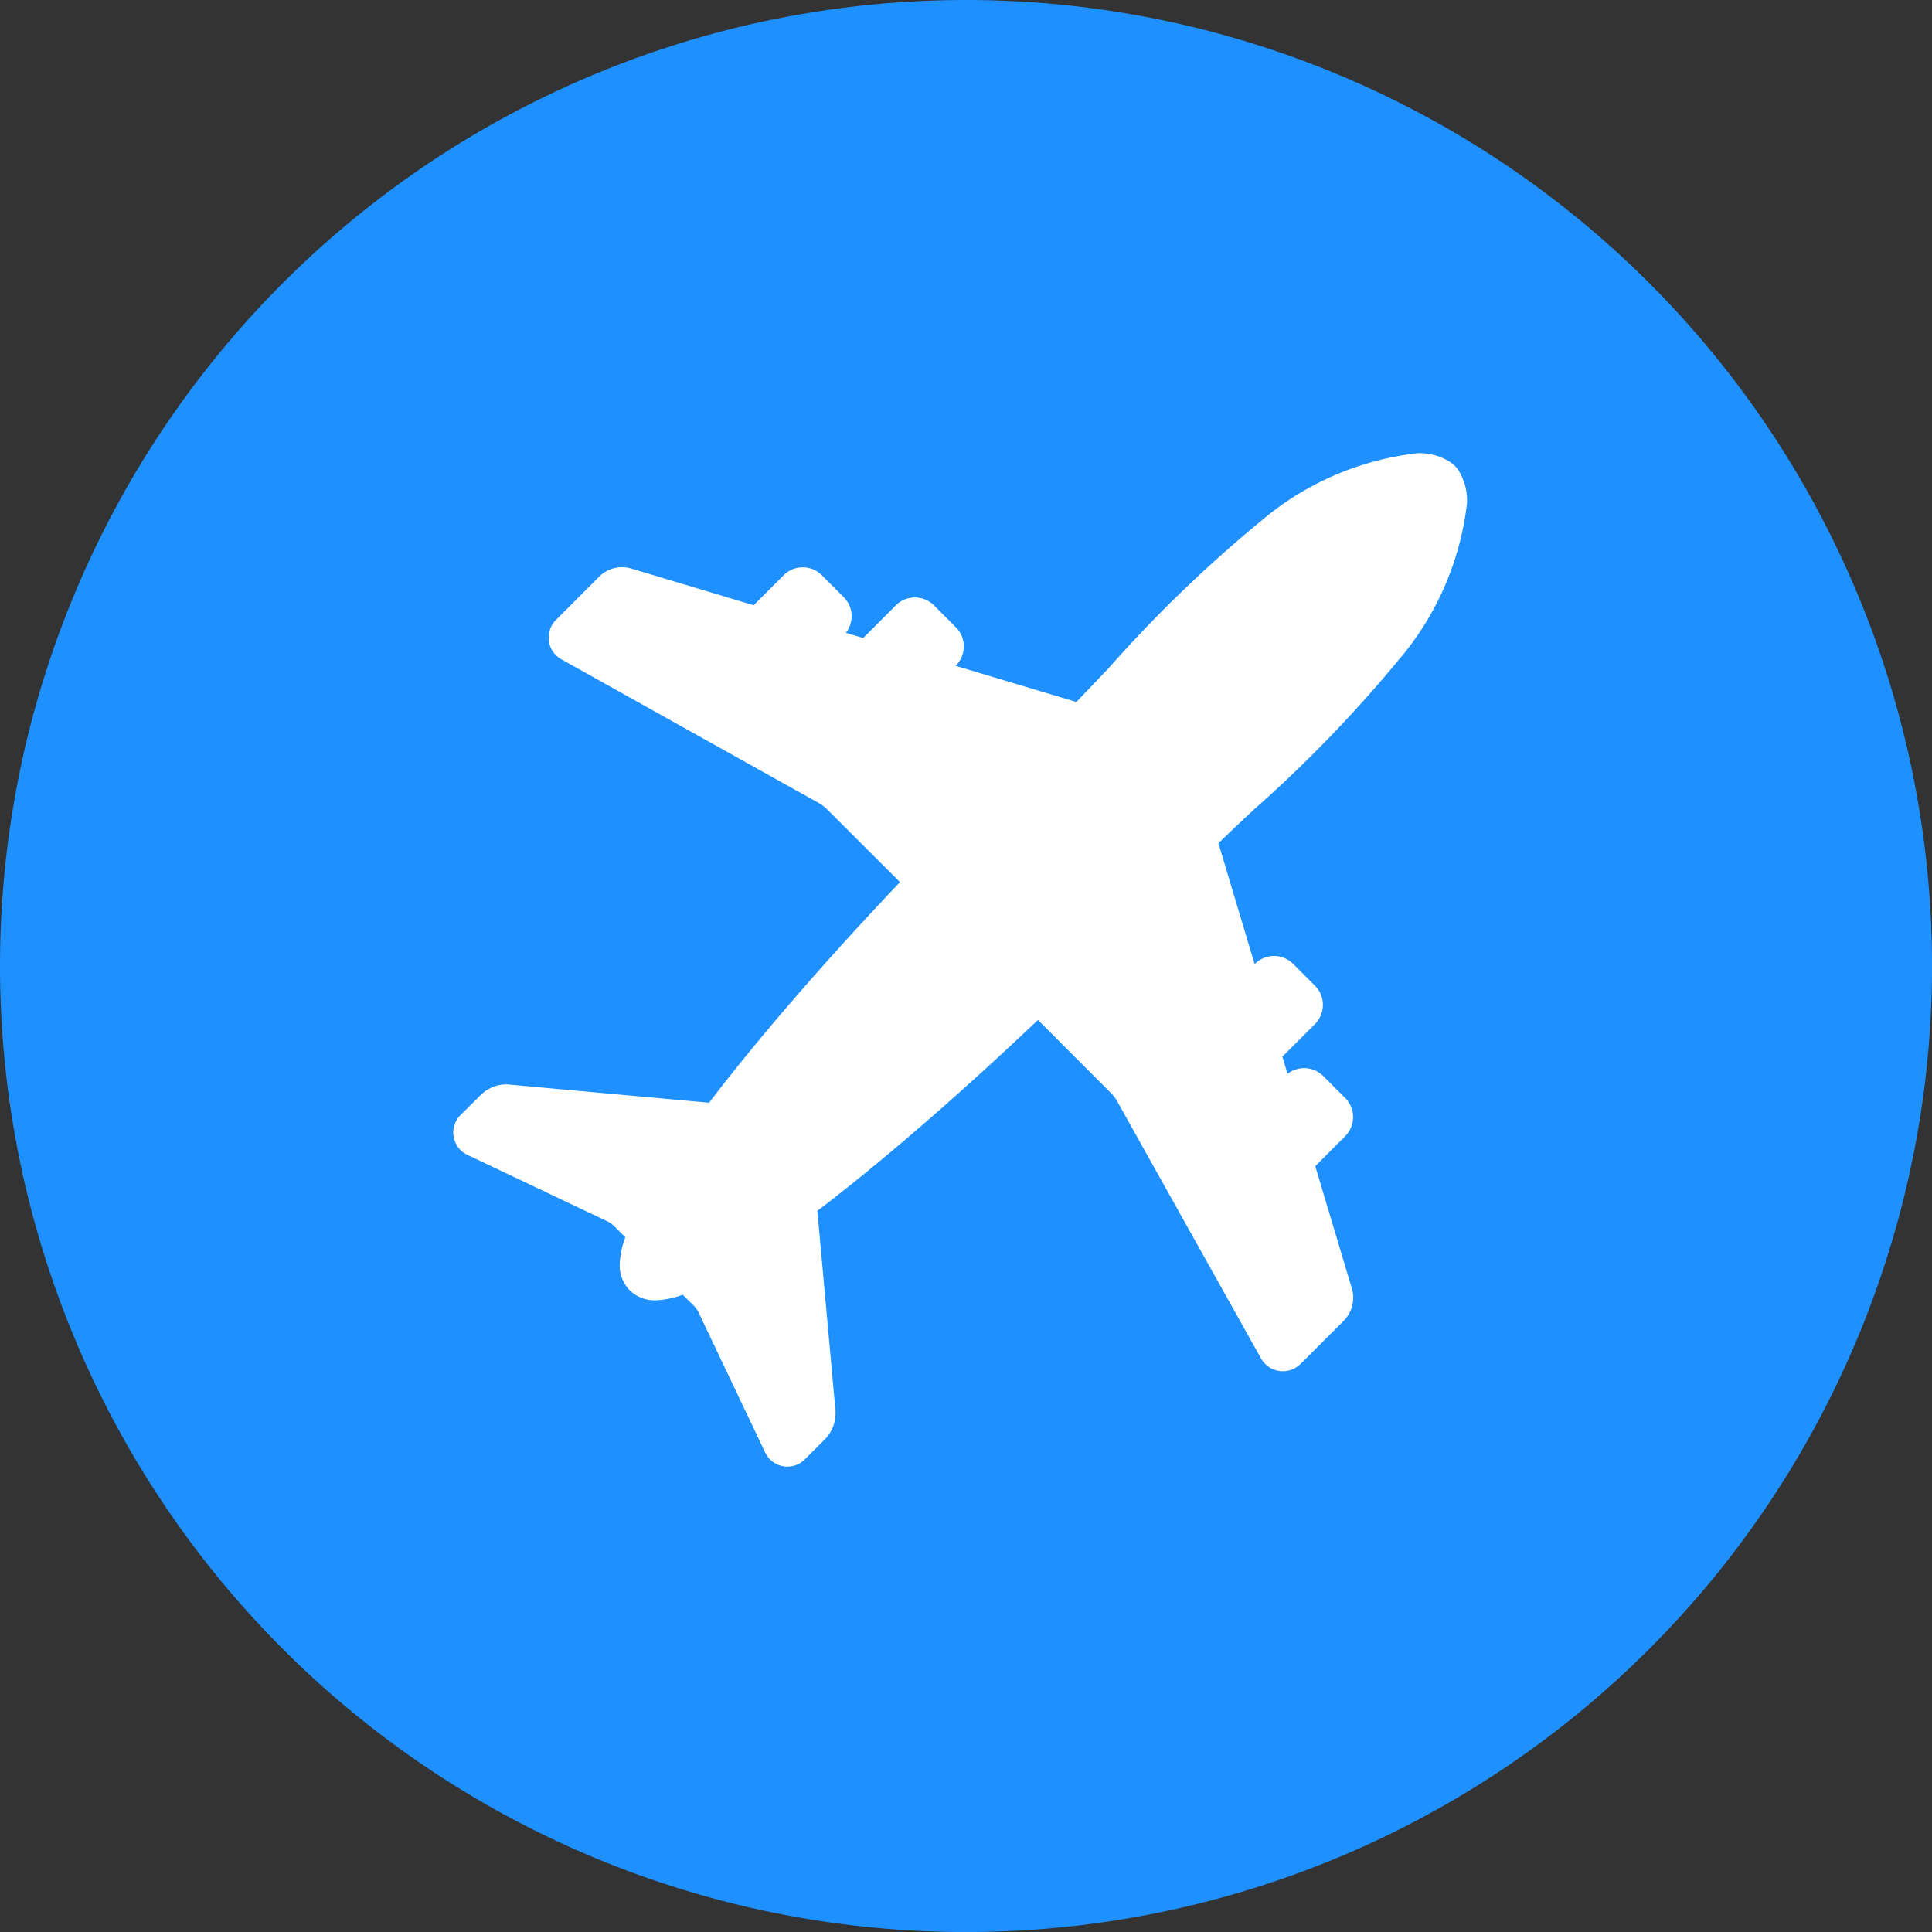
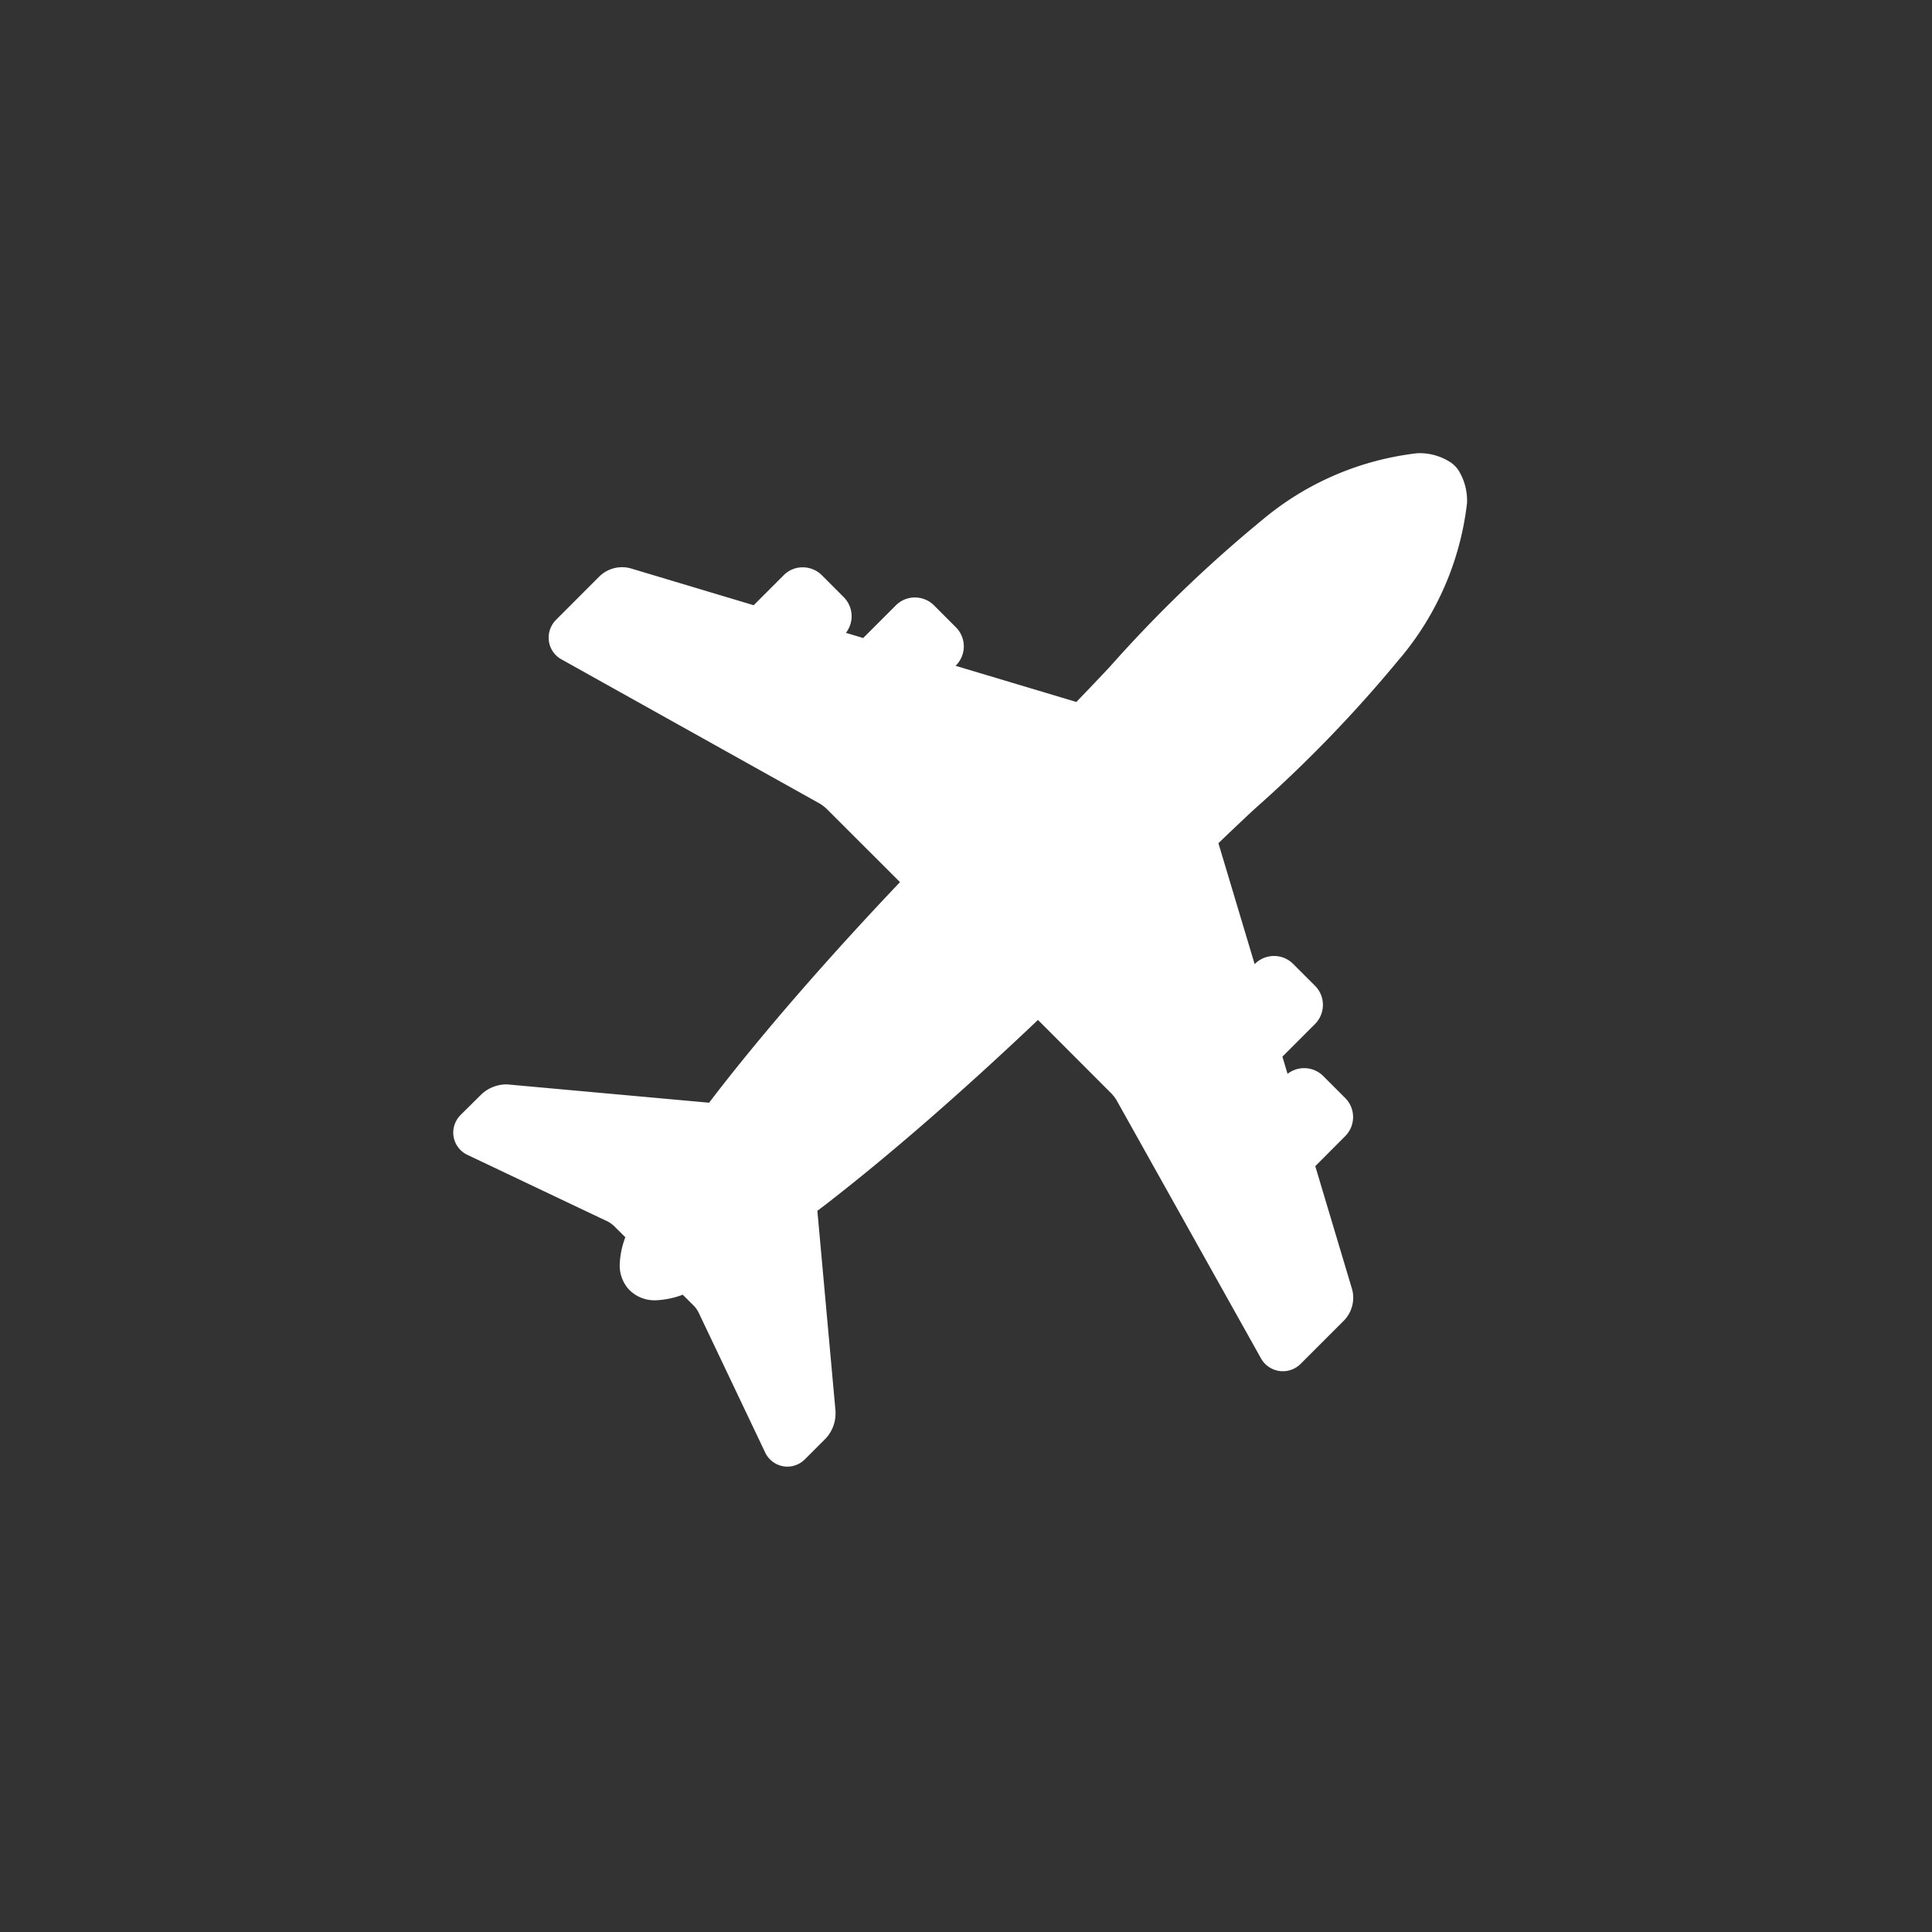
<svg xmlns="http://www.w3.org/2000/svg" width="46.893" height="46.893" viewBox="0 0 46.893 46.893">
  <rect x="0" y="0" width="46.893" height="46.893" fill="#333333" stroke="none" />
  <g id="icon_access03" transform="translate(0 -0.447)">
-     <path id="パス_7848" data-name="パス 7848" d="M23.447,0A23.447,23.447,0,1,1,0,23.447,23.447,23.447,0,0,1,23.447,0Z" transform="translate(0 0.447)" fill="#1e90ff" />
    <g id="グループ_753" data-name="グループ 753" transform="translate(-474.182 -231.689)">
      <path id="パス_6869" data-name="パス 6869" d="M506.037,511.968a7.119,7.119,0,0,0,1.618-3.758,1.389,1.389,0,0,0-.19-.768.607.607,0,0,0-.112-.143.637.637,0,0,0-.131-.1,1.369,1.369,0,0,0-.778-.2,7.1,7.1,0,0,0-3.758,1.618,32.39,32.39,0,0,0-3.7,3.565q-.385.41-.813.854l-2.932-.878.009-.008a.656.656,0,0,0,0-.926l-.529-.53a.656.656,0,0,0-.466-.194.648.648,0,0,0-.464.192l-.792.792-.419-.126a.656.656,0,0,0-.053-.866l-.531-.532a.656.656,0,0,0-.466-.192.643.643,0,0,0-.462.193l-.727.727-2.98-.893a.748.748,0,0,0-.213-.03.789.789,0,0,0-.551.223l-1.047,1.048a.617.617,0,0,0-.185.432.6.6,0,0,0,.32.539l6.268,3.5a1.087,1.087,0,0,1,.152.116l1.787,1.786c-1.672,1.761-3.16,3.466-4.321,4.949-.108.138-.211.272-.312.405l-4.849-.44a.635.635,0,0,0-.082-.005.894.894,0,0,0-.6.246l-.492.488a.609.609,0,0,0-.187.432.6.6,0,0,0,.353.549l3.411,1.62a.8.8,0,0,1,.13.094l.283.281a2.07,2.07,0,0,0-.136.656.861.861,0,0,0,.238.628l.012.011h0a.864.864,0,0,0,.628.235,2.081,2.081,0,0,0,.651-.135l.288.287a.765.765,0,0,1,.089.128l1.617,3.4a.6.6,0,0,0,.544.358h0a.607.607,0,0,0,.431-.182l.5-.5a.893.893,0,0,0,.24-.6v-.061l-.441-4.867c.133-.1.267-.2.405-.311,1.486-1.162,3.192-2.653,4.949-4.321l1.788,1.79a.95.95,0,0,1,.117.153l3.5,6.256a.609.609,0,0,0,.976.143l1.055-1.055a.8.8,0,0,0,.216-.55.747.747,0,0,0-.029-.206l-.892-2.982.726-.728a.656.656,0,0,0,0-.927l-.532-.532a.656.656,0,0,0-.867-.054l-.125-.417.792-.792a.661.661,0,0,0,.191-.465.648.648,0,0,0-.191-.463l-.53-.53a.656.656,0,0,0-.931,0l-.006,0-.878-2.931c.3-.289.591-.564.866-.82a32.248,32.248,0,0,0,3.557-3.687Z" transform="translate(2.134 -263.862)" fill="#fff" />
    </g>
  </g>
</svg>